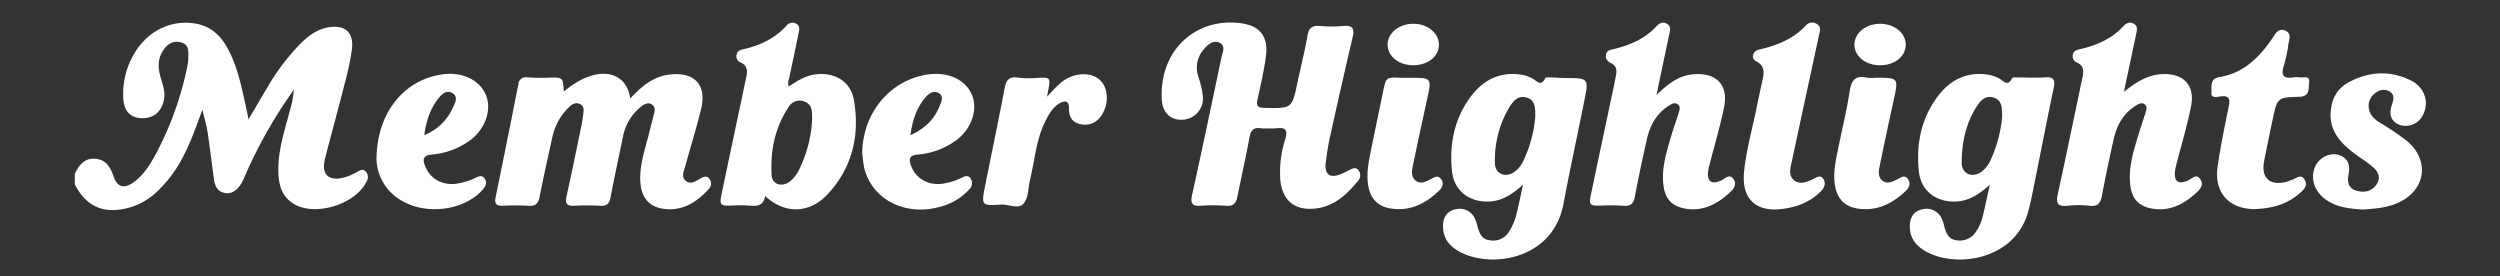
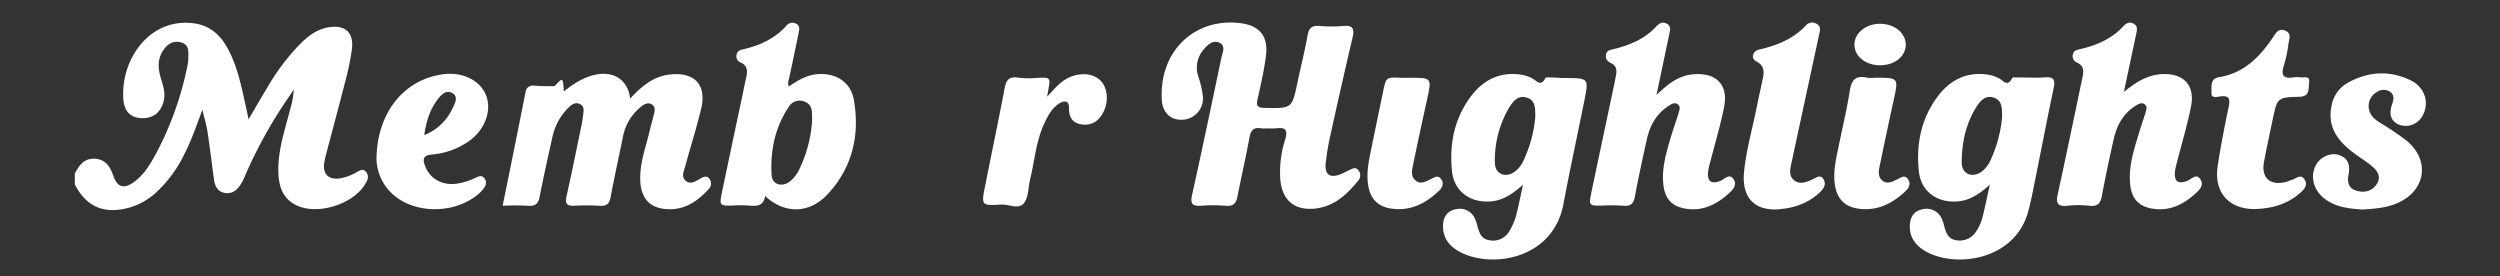
<svg xmlns="http://www.w3.org/2000/svg" id="Layer_1" data-name="Layer 1" viewBox="0 0 820 90.592">
  <rect x="0" y="0" width="820" height="90.592" fill="#333333" stroke="none" />
  <defs>
    <style>.cls-1{fill:#fff;}</style>
  </defs>
  <g id="tp5x8H">
    <path class="cls-1" d="M24.541,56.966c1.434-2.83,3.187-5.249,6.864-4.88,3.459.347,4.807,2.828,5.837,5.746,1.248,3.536,3.338,4.197,6.419,2.062,3.574-2.476,5.709-6.163,7.711-9.865A106.139,106.139,0,0,0,61.449,21.727a13.259,13.259,0,0,0,.307-2.433c.059-2.222.409-4.729-2.527-5.428-2.802-.667-4.684.891-6.021,3.186-1.669,2.864-1.301,5.847-.381,8.831.725,2.352,1.486,4.681.871,7.206-.927,3.804-3.491,5.817-7.317,5.669-3.432-.133-5.615-2.139-5.919-6.13-.981-12.881,8.414-26.87,23.04-24.992,5.243.673,8.685,3.713,11.122,8.147,3.315,6.032,4.581,12.713,6.059,19.324.252,1.125.475,2.257.846,4.027,2.264-3.845,4.167-7.164,6.153-10.432a72.591,72.591,0,0,1,10.989-14.509c2.535-2.478,5.323-4.575,8.951-5.211,5.521-.968,8.488,1.617,7.808,7.129a80.674,80.674,0,0,1-2.019,9.953c-2.073,8.151-4.279,16.269-6.417,24.404a23.756,23.756,0,0,0-.663,3.085c-.439,3.535,1.343,5.346,4.856,5.007a16.472,16.472,0,0,0,5.89-2.14c.891-.456,1.873-1.212,2.866-.167a2.642,2.642,0,0,1,.314,3.241c-3.494,7.399-16.51,11.563-23.646,7.53C92.554,64.733,91.452,60.856,91.309,56.605c-.239-7.135,2.093-13.821,3.828-20.603A27.63,27.63,0,0,0,96.358,29.386c-1.584,2.363-3.236,4.684-4.739,7.097a153.209,153.209,0,0,0-11.469,21.67,13.487,13.487,0,0,1-1.487,2.766c-1.247,1.699-2.893,2.822-5.11,2.332-2.288-.506-3.082-2.324-3.369-4.413-.716-5.211-1.337-10.437-2.123-15.637-.324-2.142-.973-4.235-1.678-7.208-2.088,5.606-3.749,10.453-6.13,14.994A41.599,41.599,0,0,1,50.795,63.508a21.878,21.878,0,0,1-10.961,5.155c-6.871,1.123-11.935-1.595-15.294-8.185Z" />
    <path class="cls-1" d="M416.081,42.109a14.946,14.946,0,0,1-2.454-.021c-2.539-.428-3.399.727-3.833,3.146-1.155,6.438-2.663,12.813-3.916,19.235-.427,2.187-1.299,3.25-3.734,3.033a52.031,52.031,0,0,0-8.059-.027c-2.762.185-3.787-.4-3.092-3.52,3.327-14.942,6.452-29.928,9.598-44.91.361-1.717,1.583-3.993-.59-5.02-2.189-1.034-3.963.692-5.32,2.368a8.939,8.939,0,0,0-1.673,8.572,33.059,33.059,0,0,1,1.521,6.46,6.981,6.981,0,0,1-6.734,7.841c-3.715.195-6.491-2.227-6.725-6.545C380.176,16.271,392.391,5.65,407.066,7.622c6.24.839,8.995,4.438,8.164,10.776-.621,4.739-1.694,9.428-2.746,14.098-.48,2.132-.116,2.843,2.248,2.89,9.051.18,9.029.261,10.855-8.412,1.083-5.145,2.399-10.247,3.304-15.422.452-2.583,1.634-3.224,4.035-3.031a45.158,45.158,0,0,0,7.707-.001c3.022-.278,3.692.853,3.04,3.639q-3.675,15.7-7.14,31.449a84.518,84.518,0,0,0-1.712,10.013c-.36,3.715,1.465,4.893,4.96,3.503.866-.344,1.676-.828,2.53-1.205,1.04-.46,2.181-1.34,3.186-.164a2.662,2.662,0,0,1-.048,3.557c-3.715,4.485-7.808,8.419-14.027,9.092-6.688.723-10.758-2.563-11.462-9.256a35.02,35.02,0,0,1,1.619-13.508c.963-3.304-.201-3.901-3.045-3.545A19.961,19.961,0,0,1,416.081,42.109Z" />
-     <path class="cls-1" d="M184.946,30.024c10.934-9.183,20.651-6.789,21.744,2.297,3.657-3.873,7.46-7.249,12.956-7.879,8.111-.929,12.218,3.328,10.332,11.223-1.519,6.358-3.523,12.599-5.233,18.912-.44,1.623-1.474,3.554.342,4.861,1.559,1.122,3.104-.019,4.541-.817,1.041-.578,2.194-1.214,3.104.089A2.525,2.525,0,0,1,232.498,61.972c-3.669,4.032-7.969,6.978-13.7,6.634-5.777-.347-8.668-3.651-8.801-9.724-.12-5.472,1.8-10.564,3.045-15.779.434-1.818.941-3.618,1.388-5.433.311-1.26.72-2.642-.706-3.462-1.334-.767-2.537.045-3.517.848a16.406,16.406,0,0,0-5.858,9.696c-1.345,6.643-2.833,13.258-4.075,19.92-.405,2.17-1.279,2.967-3.486,2.824a76.674,76.674,0,0,0-8.413-.013c-2.392.109-3.11-.654-2.558-3.099,1.721-7.637,3.261-15.315,4.853-22.981.261-1.258.473-2.53.623-3.806.149-1.271.423-2.7-1.006-3.437-1.507-.778-2.767.094-3.77,1.09a19.292,19.292,0,0,0-5.333,9.695c-1.435,6.504-2.897,13.004-4.172,19.54-.441,2.261-1.344,3.193-3.733,3.011a80.426,80.426,0,0,0-8.413-.014c-2.021.058-2.741-.653-2.314-2.736q3.804-18.545,7.481-37.117a2.437,2.437,0,0,1,2.921-2.262,66.552,66.552,0,0,0,6.662.131C184.642,25.332,184.641,25.29,184.946,30.024Z" />
+     <path class="cls-1" d="M184.946,30.024c10.934-9.183,20.651-6.789,21.744,2.297,3.657-3.873,7.46-7.249,12.956-7.879,8.111-.929,12.218,3.328,10.332,11.223-1.519,6.358-3.523,12.599-5.233,18.912-.44,1.623-1.474,3.554.342,4.861,1.559,1.122,3.104-.019,4.541-.817,1.041-.578,2.194-1.214,3.104.089A2.525,2.525,0,0,1,232.498,61.972c-3.669,4.032-7.969,6.978-13.7,6.634-5.777-.347-8.668-3.651-8.801-9.724-.12-5.472,1.8-10.564,3.045-15.779.434-1.818.941-3.618,1.388-5.433.311-1.26.72-2.642-.706-3.462-1.334-.767-2.537.045-3.517.848a16.406,16.406,0,0,0-5.858,9.696c-1.345,6.643-2.833,13.258-4.075,19.92-.405,2.17-1.279,2.967-3.486,2.824a76.674,76.674,0,0,0-8.413-.013c-2.392.109-3.11-.654-2.558-3.099,1.721-7.637,3.261-15.315,4.853-22.981.261-1.258.473-2.53.623-3.806.149-1.271.423-2.7-1.006-3.437-1.507-.778-2.767.094-3.77,1.09a19.292,19.292,0,0,0-5.333,9.695c-1.435,6.504-2.897,13.004-4.172,19.54-.441,2.261-1.344,3.193-3.733,3.011a80.426,80.426,0,0,0-8.413-.014q3.804-18.545,7.481-37.117a2.437,2.437,0,0,1,2.921-2.262,66.552,66.552,0,0,0,6.662.131C184.642,25.332,184.641,25.29,184.946,30.024Z" />
    <path class="cls-1" d="M499.548,60.567c-3.805,3.458-7.16,5.43-11.361,5.542-6.395.17-11.245-3.582-11.92-9.915-.932-8.743.69-17.066,5.97-24.285,4.254-5.816,10.004-8.659,17.369-7.303a11.505,11.505,0,0,1,2.933,1.094c1.47.727,2.87,2.913,4.326-.095.154-.317,1.311-.206,2.001-.194,1.52.028,3.038.171,4.557.178,7.703.036,7.729.032,6.186,7.703-2.257,11.22-4.693,22.406-6.809,33.653-3.326,17.677-22.545,21.053-33.159,16.076-3.856-1.808-6.483-4.601-6.322-9.206.098-2.791,1.471-4.679,4.276-5.202a5.424,5.424,0,0,1,6.138,2.998,13.417,13.417,0,0,1,.869,2.655c.614,2.058,1.262,4.106,3.802,4.504a6.08,6.08,0,0,0,6.626-2.903,19.211,19.211,0,0,0,2.139-4.762C498.033,67.97,498.622,64.758,499.548,60.567Zm4.02-22.091c.007-2.972.072-5.531-2.693-6.439-2.915-.957-4.593,1.156-5.886,3.267A33.886,33.886,0,0,0,490.319,53.314c-.005,3.68,3.317,5.174,6.376,3.098a9.396,9.396,0,0,0,3.031-3.774A42.691,42.691,0,0,0,503.568,38.476Z" />
    <path class="cls-1" d="M652.667,60.575c-3.79,3.432-7.139,5.418-11.339,5.535-6.399.177-11.257-3.561-11.939-9.892-.942-8.742.68-17.066,5.953-24.289,4.247-5.818,9.992-8.678,17.361-7.326a11.61,11.61,0,0,1,2.936,1.087c1.465.718,2.838,2.982,4.341-.061.181-.367,1.527-.204,2.334-.209,2.804-.018,5.621.165,8.408-.047,2.807-.214,3.467.731,2.896,3.433-2.1,9.94-4.012,19.92-6.031,29.878-.742,3.661-1.4,7.353-2.409,10.943-4.455,15.854-24.115,18.516-33.941,12.583-3.083-1.862-4.983-4.564-4.807-8.37.129-2.788,1.456-4.686,4.262-5.22a5.42,5.42,0,0,1,6.149,2.974,13.094,13.094,0,0,1,.876,2.653c.61,2.058,1.249,4.113,3.784,4.522a6.304,6.304,0,0,0,6.67-2.859,15.225,15.225,0,0,0,2.218-5.113C651.113,67.74,651.76,64.666,652.667,60.575Zm4.019-22.125c.011-3.007.03-5.541-2.74-6.437-2.734-.884-4.409,1.039-5.675,3.044-3.522,5.576-4.822,11.827-4.828,18.309-.003,3.655,3.375,5.118,6.415,3.015a9.511,9.511,0,0,0,3.012-3.791A42.626,42.626,0,0,0,656.686,38.45Z" />
    <path class="cls-1" d="M543.325,31.144c3.851-3.697,7.291-6.362,12.02-6.774,7.519-.654,11.611,3.346,10.168,10.678-1.193,6.065-3.006,12.007-4.531,18.007a21.786,21.786,0,0,0-.745,3.418c-.268,3.079,1.171,4.017,4.073,2.843,1.377-.557,2.932-2.567,4.263-.579,1.399,2.09-.337,3.669-1.886,5.025-4.054,3.548-8.586,5.651-14.123,4.626-4.093-.757-6.319-3.11-6.906-7.288-.791-5.622.852-10.901,2.399-16.176.788-2.688,1.761-5.322,2.58-8.002.266-.87.619-1.901-.241-2.634-1.006-.857-2.057-.217-2.909.315-4.117,2.573-6.305,6.493-7.325,11.101-1.39,6.275-2.765,12.557-3.94,18.875-.439,2.359-1.488,3.11-3.791,2.908a60.936,60.936,0,0,0-7.011-.061c-4.101.115-4.336-.068-3.51-4.017,2.418-11.554,4.884-23.098,7.326-34.647q.435-2.059.826-4.128c.306-1.613.138-3.063-1.542-3.88-1.141-.554-1.964-1.306-1.778-2.699.226-1.69,1.624-1.712,2.874-2.027,5.178-1.305,9.971-3.34,13.684-7.382.93-1.013,2.042-1.639,3.423-.864,1.474.828,1.072,2.144.803,3.417C546.181,17.567,544.842,23.937,543.325,31.144Z" />
    <path class="cls-1" d="M696.633,30.143c3.77-3.007,7.449-5.503,12.306-5.815,7.122-.459,11.101,3.541,9.732,10.498-1.216,6.179-3.057,12.235-4.611,18.348a21.99,21.99,0,0,0-.673,3.076c-.346,3.293,1.109,4.291,4.157,3.01,1.354-.569,2.892-2.545,4.212-.42,1.221,1.965-.319,3.468-1.782,4.769-4.021,3.578-8.52,5.756-14.067,4.813-4.298-.73-6.577-3.105-7.14-7.448-.824-6.364,1.306-12.246,3.079-18.177.602-2.013,1.334-3.986,1.938-5.998.267-.887.556-1.924-.352-2.601-.88-.657-1.834-.172-2.627.297-4.204,2.485-6.423,6.405-7.472,10.989q-2.151,9.397-3.937,18.876c-.452,2.374-1.408,3.417-3.972,3.135a33.2,33.2,0,0,0-7.353-.01c-3.361.386-3.736-1.059-3.117-3.864,2.065-9.358,4.001-18.745,5.981-28.122.724-3.431,1.416-6.869,2.155-10.297.431-1.999.335-3.736-1.858-4.695a2.183,2.183,0,0,1-1.342-2.575c.213-1.263,1.184-1.545,2.282-1.794,5.452-1.239,10.452-3.354,14.341-7.579.945-1.027,2.104-1.545,3.444-.72,1.257.774.998,1.976.75,3.143Q698.669,20.563,696.633,30.143Z" />
    <path class="cls-1" d="M258.72,28.353c2.726-1.779,5.404-3.538,8.762-3.956,6.243-.776,11.531,2.26,12.593,8.398,1.996,11.536-.499,22.197-8.592,30.902-6.012,6.467-14.19,6.547-20.528.582-.503,3.314-2.733,3.405-5.278,3.146a38.106,38.106,0,0,0-5.254-.016c-4.318.161-4.52-.019-3.65-4.178q3.231-15.435,6.514-30.859c.483-2.286.935-4.579,1.447-6.858.467-2.077.583-3.974-1.814-5.021a2.169,2.169,0,0,1-1.313-2.587c.225-1.261,1.21-1.524,2.3-1.775,5.344-1.23,10.161-3.453,13.939-7.584a2.554,2.554,0,0,1,3.13-.861c1.441.638,1.227,1.882.999,3.011-1.016,5.038-2.095,10.063-3.159,15.091A3.507,3.507,0,0,0,258.72,28.353Zm7.661,10.934c-.093-2.16.399-4.746-2.38-5.915a4.149,4.149,0,0,0-5.273,1.663c-4.546,6.739-6.088,14.377-5.645,22.333.179,3.221,3.462,4.149,6.077,2.099a11.415,11.415,0,0,0,2.972-3.866A42.439,42.439,0,0,0,266.381,39.287Z" />
    <path class="cls-1" d="M123.491,52.189c.125-15.582,9.411-26.372,22.154-27.861,6.214-.726,11.801,2.054,13.745,6.84,1.97,4.85-.156,11.061-5.16,14.82a24.714,24.714,0,0,1-12.659,4.709c-2.712.268-3.031,1.433-2.162,3.701,1.617,4.22,5.595,6.526,10.423,5.844a21.86,21.86,0,0,0,6.325-2.008c1.015-.482,2.004-.835,2.783.327a2.462,2.462,0,0,1-.08,2.959,11.957,11.957,0,0,1-1.876,2.063c-7.007,6.08-18.974,6.759-26.524,1.416A16.05,16.05,0,0,1,123.491,52.189Zm15.661-7.874a17.066,17.066,0,0,0,9.223-8.671c.734-1.604,2.103-3.784.129-5.029-2.204-1.391-3.922.57-5.161,2.26C140.974,36.108,139.805,39.837,139.152,44.315Z" />
-     <path class="cls-1" d="M282.81,49.941c.295-13.299,9.486-24.022,22.055-25.583,6.429-.798,12.06,1.991,14.001,6.933,1.909,4.861-.281,11.073-5.297,14.776a25.121,25.121,0,0,1-12.685,4.651c-2.486.247-2.879,1.32-2.123,3.475,1.529,4.358,5.681,6.779,10.639,6.028A21.503,21.503,0,0,0,315.394,58.321c1.087-.515,2.218-1.067,3.05.351a2.82,2.82,0,0,1-.605,3.535,19.676,19.676,0,0,1-9.532,5.638c-11.566,3.186-22.501-2.522-24.905-13.047A45.383,45.383,0,0,1,282.81,49.941ZM298.594,44.342c4.641-2.101,7.809-5.107,9.561-9.462.567-1.409,1.584-3.321-.309-4.375-1.808-1.006-3.359.31-4.496,1.677C300.529,35.572,299.301,39.614,298.594,44.342Z" />
    <path class="cls-1" d="M775.031,68.724c-4.356-.269-8.538-.696-12.148-3.246-3.763-2.658-5.17-6.921-3.549-10.743,1.272-3,4.809-4.841,7.772-3.904,3.233,1.022,3.781,3.53,3.212,6.465-.485,2.5.016,4.528,2.672,5.273,2.549.715,4.959.21,6.53-2.11,1.582-2.336.405-4.332-1.392-5.844-2.049-1.724-4.384-3.103-6.506-4.746-4.884-3.781-8.248-8.271-6.902-14.981a10.684,10.684,0,0,1,5.125-7.608c6.727-3.823,13.789-4.346,20.811-.95,4.82,2.331,6.354,7.643,3.823,11.818a6.24,6.24,0,0,1-7.583,2.753c-2.741-1.201-3.259-3.355-2.479-6.094.463-1.626,1.377-3.496-.575-4.776a3.82,3.82,0,0,0-4.309.214,5.133,5.133,0,0,0-2.544,5.365c.324,2.119,1.782,3.45,3.521,4.568a95.556,95.556,0,0,1,8.726,5.85c8.11,6.585,6.385,16.87-3.334,20.777C782.358,68.23,778.636,68.474,775.031,68.724Z" />
    <path class="cls-1" d="M739.398,68.579c-8.343-.05-13.269-5.479-12.013-14.012.968-6.574,2.298-13.1,3.637-19.612.516-2.509.192-3.712-2.731-3.338-1.037.133-3.079.802-2.934-1.247.13-1.84-.585-4.562,2.462-5.05,8.052-1.289,13.221-6.476,17.556-12.821.982-1.438,1.778-3.309,4.015-2.514,2.394.85,1.465,2.863,1.204,4.496a41.836,41.836,0,0,1-1.432,6.846c-1.076,3.175-.429,4.612,3.129,4.048a7.172,7.172,0,0,1,2.099.002c1.212.171,3.349-.703,3.001,1.633-.279,1.871.464,4.636-3.194,4.732-7.23.189-7.242.336-8.725,7.302q-1.458,6.848-2.829,13.715c-1.111,5.575,1.861,8.327,7.378,6.856.562-.15,1.085-.441,1.646-.596,1.427-.393,2.996-2.218,4.272-.063,1.145,1.934-.32,3.308-1.665,4.47C750.102,67.032,745.123,68.422,739.398,68.579Z" />
    <path class="cls-1" d="M582.4,68.703c-7.407.09-11.17-4.345-10.338-12.488.738-7.223,2.791-14.207,4.193-21.311.543-2.75,1.172-5.483,1.757-8.225.544-2.552,1.157-4.911-2.007-6.592-1.804-.958-1.145-3.34,1.002-3.831,5.807-1.328,11.142-3.457,15.332-7.903a2.693,2.693,0,0,1,3.526-.528c1.626.936,1.053,2.369.758,3.738q-4.505,20.896-9.004,41.794c-.455,2.103-1.031,4.368.944,5.846,1.893,1.416,4.007.505,5.969-.378,1.209-.545,2.622-1.766,3.631.048.839,1.508.11,2.893-1.098,4.062C592.971,66.9,587.938,68.431,582.4,68.703Z" />
    <path class="cls-1" d="M343.454,31.734c2.525-2.731,4.512-5.19,7.508-6.454,3.809-1.607,7.868-1.132,10.137,1.289,2.313,2.468,2.588,6.969.63,10.536-1.585,2.889-4.031,4.256-7.281,3.639-2.861-.543-3.852-2.478-3.83-5.386.02-2.685-1.869-2.325-3.402-1.291-2.303,1.553-3.532,3.999-4.689,6.446-2.74,5.797-3.14,12.19-4.649,18.3-.643,2.602-.489,5.734-1.938,7.719-1.731,2.372-5.008.408-7.597.566-6.451.394-6.496.261-5.246-6.027,2.142-10.774,4.408-21.525,6.461-32.316.526-2.767,1.679-3.731,4.491-3.279a29.803,29.803,0,0,0,6.297.065c4.108-.225,4.259-.102,3.495,3.946C343.739,30.029,343.653,30.574,343.454,31.734Z" />
    <path class="cls-1" d="M462.1,25.521c7.617-.046,7.574-.055,5.945,7.254-1.6,7.176-3.126,14.369-4.628,21.567-.359,1.721-.663,3.625.915,4.902,1.651,1.336,3.305.294,4.896-.454,1.118-.526,2.319-1.562,3.424-.116,1.043,1.363.509,2.77-.551,3.796-4.483,4.338-9.673,6.978-16.117,5.889-4.164-.704-6.533-3.304-7.221-7.498-.659-4.017.171-7.918.959-11.813,1.274-6.293,2.625-12.571,3.904-18.863.994-4.894.967-4.894,6.02-4.668C460.463,25.553,461.282,25.521,462.1,25.521Z" />
    <path class="cls-1" d="M615.127,25.5c7.663 0,7.623-.009,5.961,7.524-1.584,7.18-3.094,14.376-4.585,21.576-.361,1.74-.561,3.644,1.145,4.803,1.564,1.063,3.129.142,4.621-.564,1.211-.573,2.522-1.74,3.634.053.9,1.452.204,2.765-.857,3.772-4.24,4.023-9.146,6.544-15.164,5.826-4.998-.596-7.577-3.487-8.123-8.582-.406-3.788.401-7.446,1.147-11.11,1.282-6.292,2.807-12.545,3.798-18.881.562-3.595,1.841-5.303,5.626-4.446A12.964,12.964,0,0,0,615.127,25.5Z" />
-     <path class="cls-1" d="M463.589,21.406c-4.68.022-8.335-2.818-8.457-6.572-.126-3.859,3.667-7.038,8.399-7.041,4.769-.003,8.514,3.097,8.437,6.984C471.894,18.56,468.325,21.384,463.589,21.406Z" />
    <path class="cls-1" d="M616.707,21.406c-4.68.022-8.335-2.818-8.458-6.572-.126-3.859,3.667-7.038,8.4-7.041,4.769-.003,8.514,3.097,8.437,6.984C625.012,18.56,621.443,21.384,616.707,21.406Z" />
  </g>
</svg>